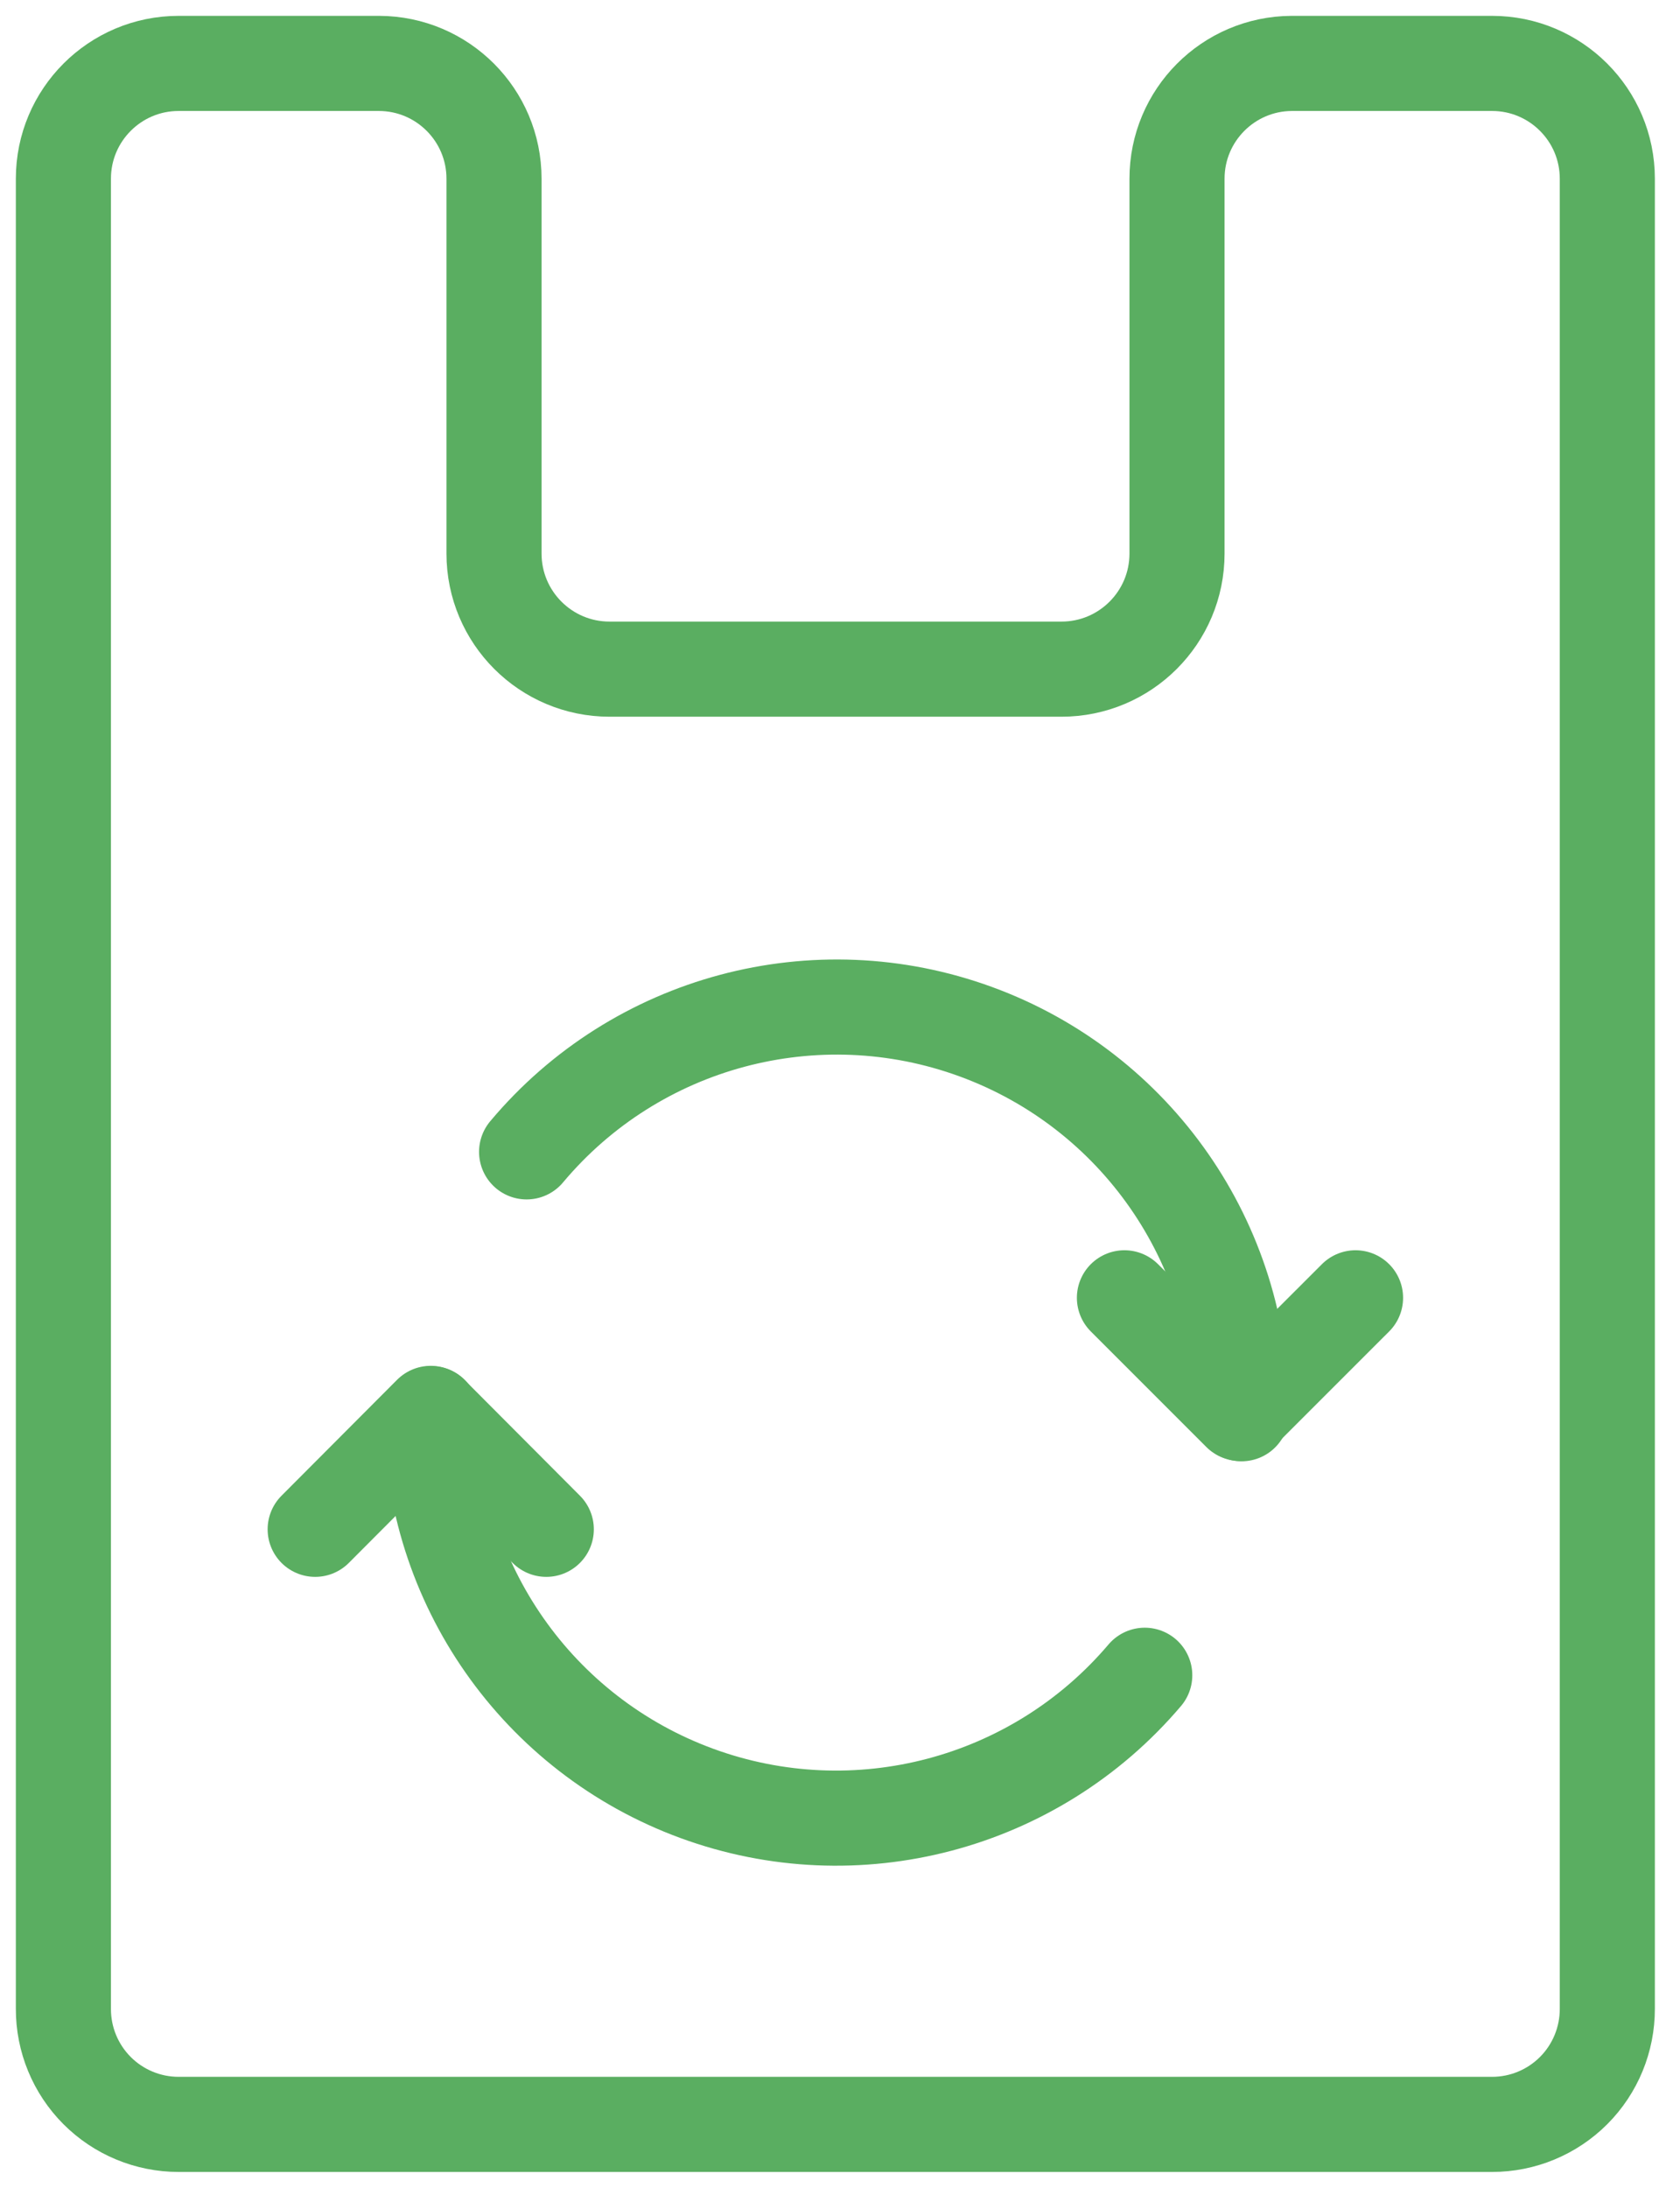
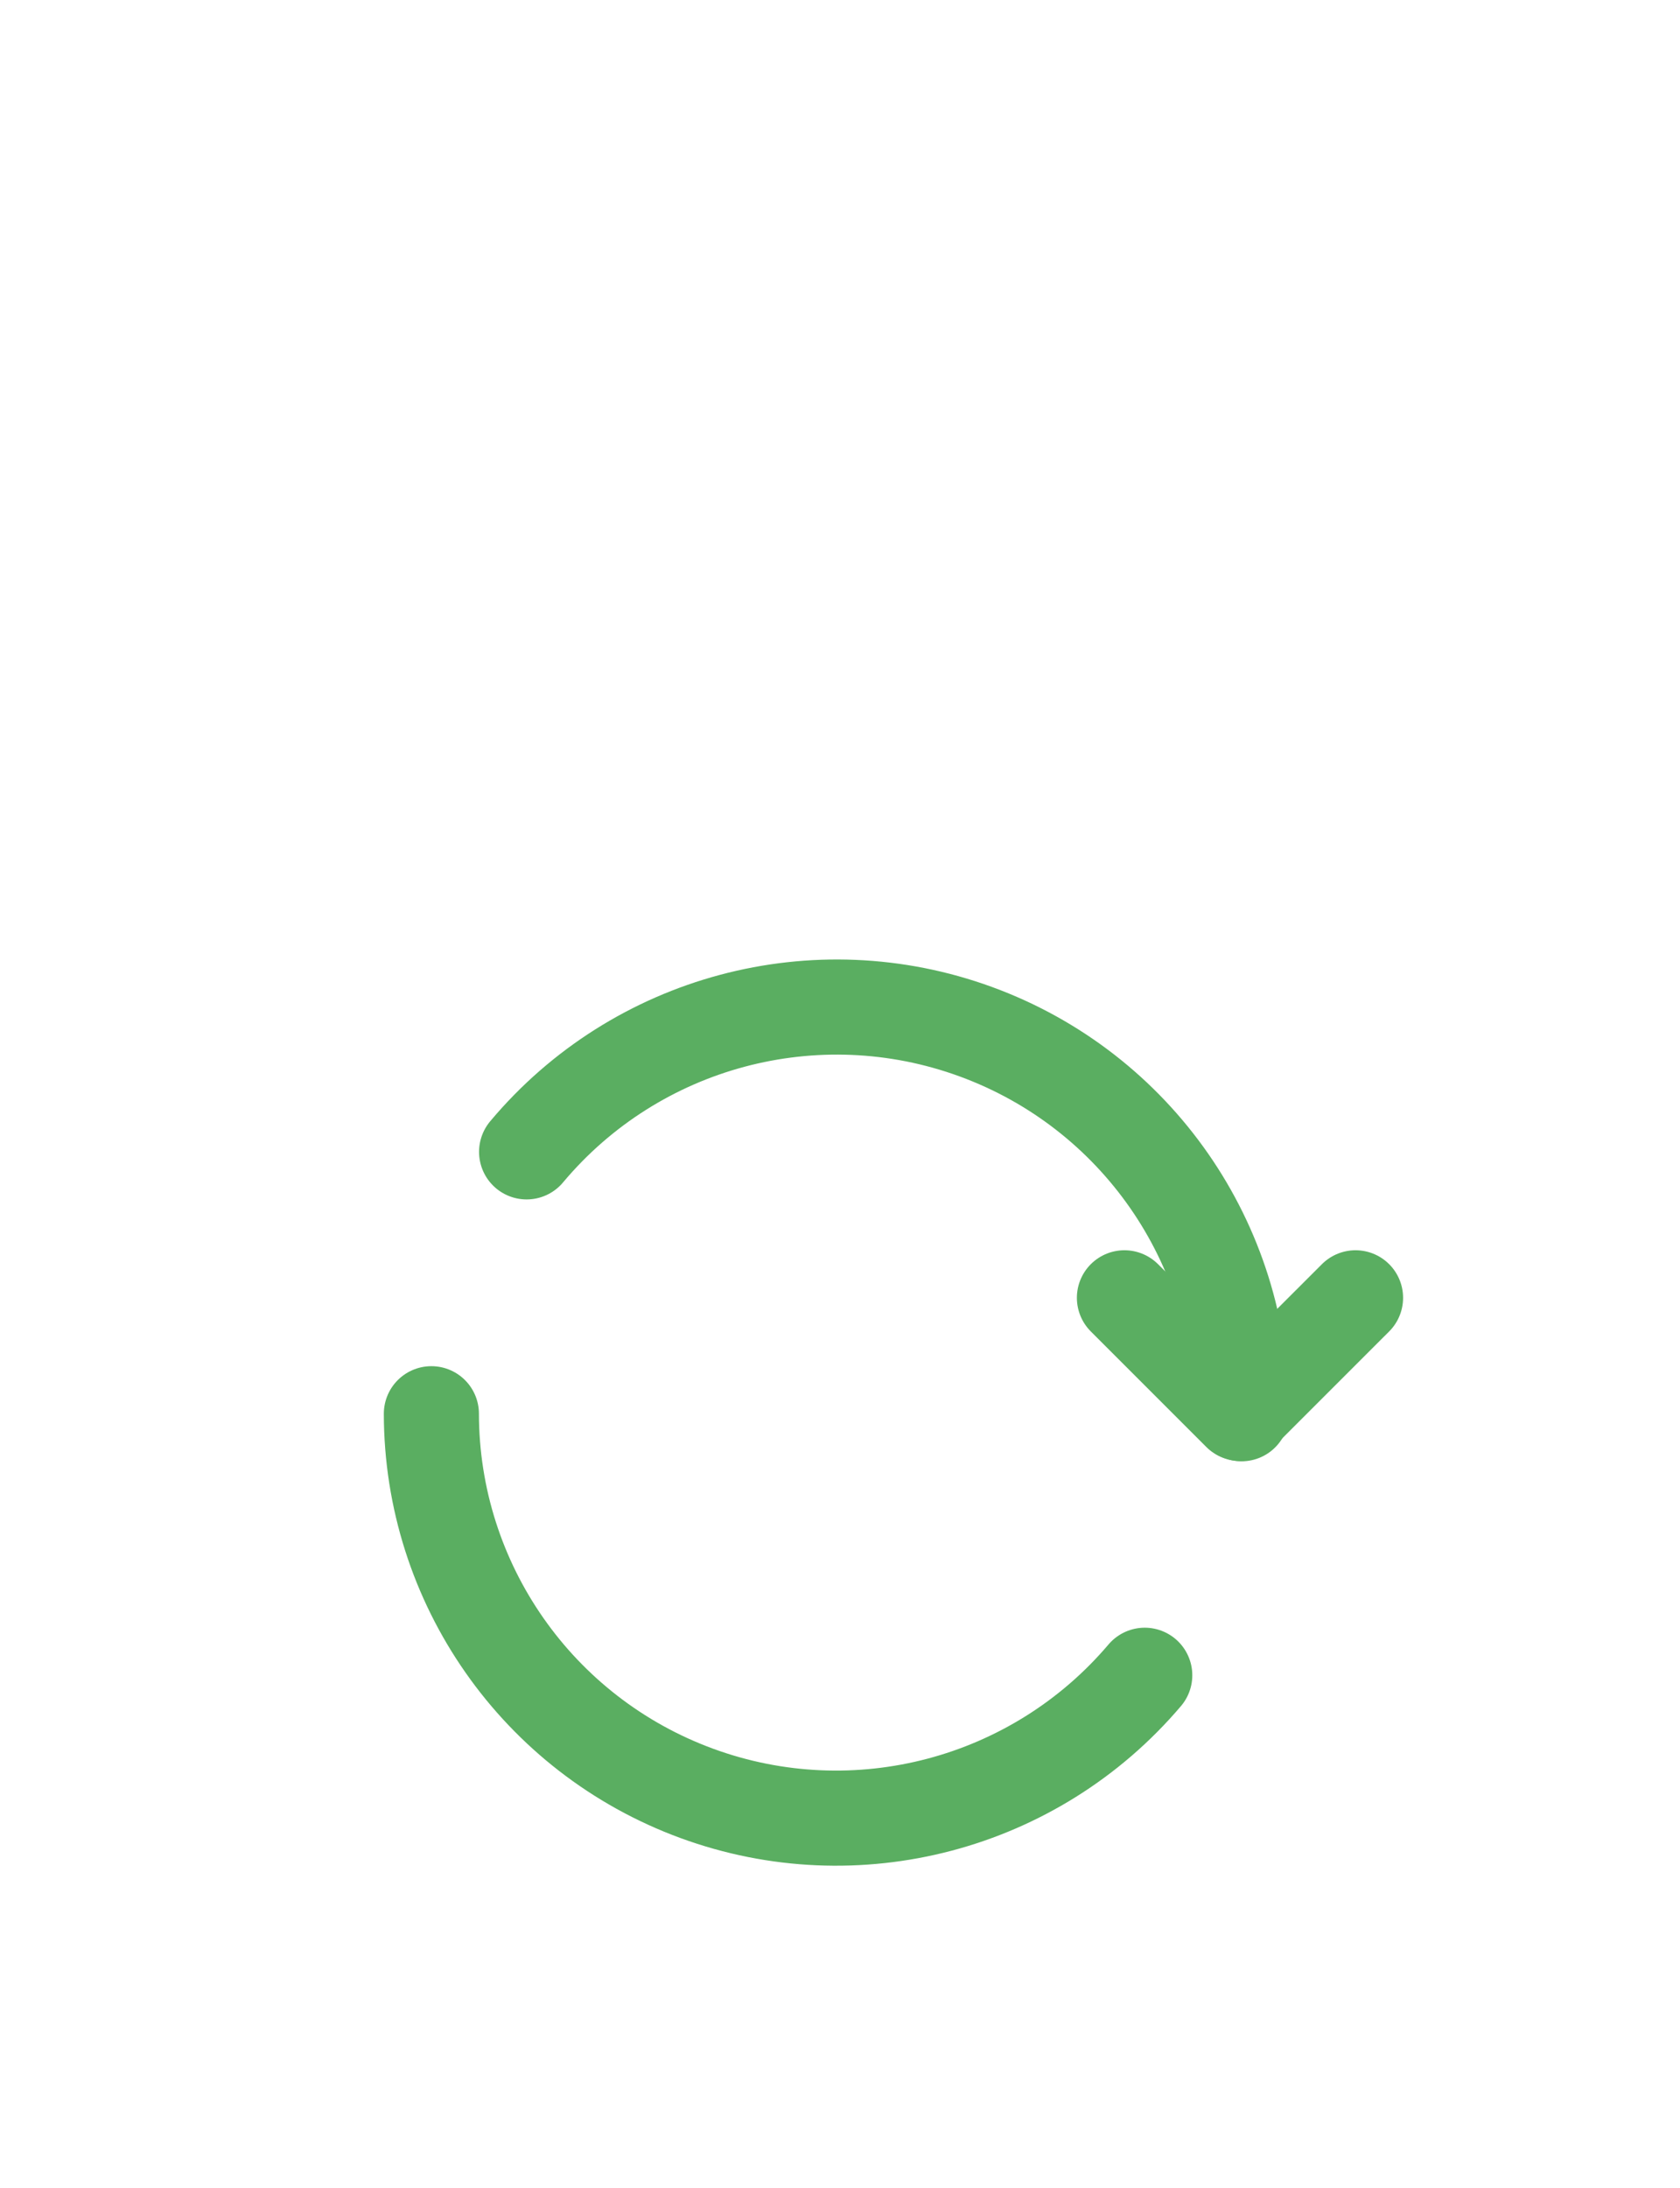
<svg xmlns="http://www.w3.org/2000/svg" width="53px" height="69px" viewBox="0 0 53 69" version="1.1">
  <title>1F6934C0-A216-4A71-8DEB-1B93B41A2465</title>
  <g id="DMC_webdesign_2024" stroke="none" stroke-width="1" fill="none" fill-rule="evenodd" stroke-linejoin="round">
    <g id="DMC_about_us" transform="translate(-510, -6058)" stroke="#5AAE61" stroke-width="3">
      <g id="content" transform="translate(0, 160)">
        <g id="eco" transform="translate(0, 4757)">
          <g id="list" transform="translate(40, 1093)">
            <g id="2" transform="translate(470.349, 30)">
              <g id="Icon-22" transform="translate(1.651, 20)">
-                 <path d="M35.132,3.635 L35.132,15.458 C35.132,17.472 33.5,19.104 31.487,19.104 L17.23,19.104 C15.217,19.104 13.585,17.472 13.585,15.458 L13.585,3.635 C13.585,1.632 11.963,0.006 9.959,0 L3.635,0 C1.628,0 0,1.628 0,3.635 L0,61.354 C-0.003,62.32 0.379,63.248 1.061,63.932 C1.743,64.616 2.67,65 3.635,65 L45.071,65 C46.037,65 46.963,64.616 47.646,63.932 C48.328,63.248 48.709,62.32 48.707,61.354 L48.707,3.635 C48.707,1.628 47.079,0 45.071,0 L38.747,0 C36.748,0.011 35.132,1.636 35.132,3.635 Z" id="Path" />
                <path d="M34.114,50.835 C30.65,54.915 25.01,56.403 19.984,54.561 C14.959,52.719 11.615,47.939 11.609,42.587" id="Path" stroke-linecap="round" />
                <path d="M14.613,34.328 C18.069,30.205 23.738,28.69 28.79,30.54 C33.842,32.39 37.192,37.207 37.169,42.587" id="Path" stroke-linecap="round" />
-                 <polyline id="Path" stroke-linecap="round" points="7.943 46.232 11.589 42.576 15.234 46.232" />
                <polyline id="Path" stroke-linecap="round" points="40.764 38.931 37.118 42.576 33.473 38.931" />
              </g>
            </g>
          </g>
        </g>
      </g>
    </g>
  </g>
</svg>